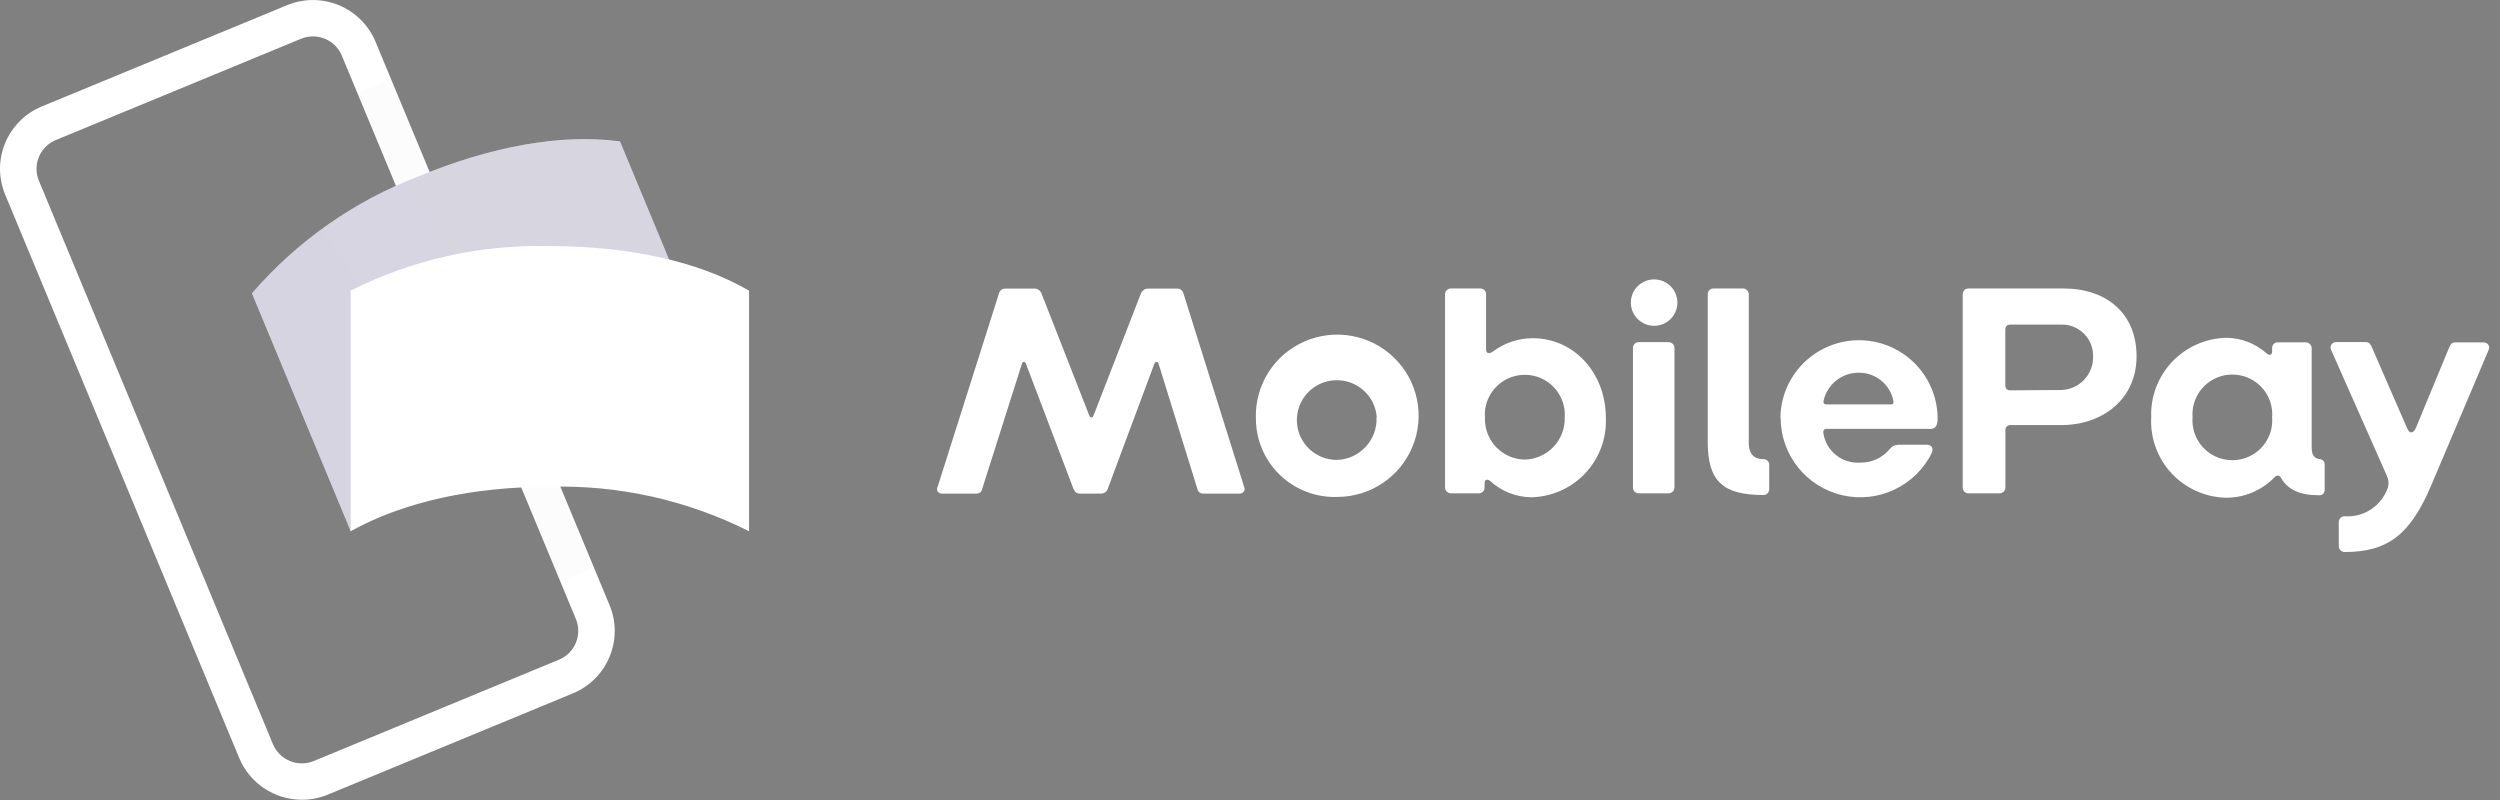
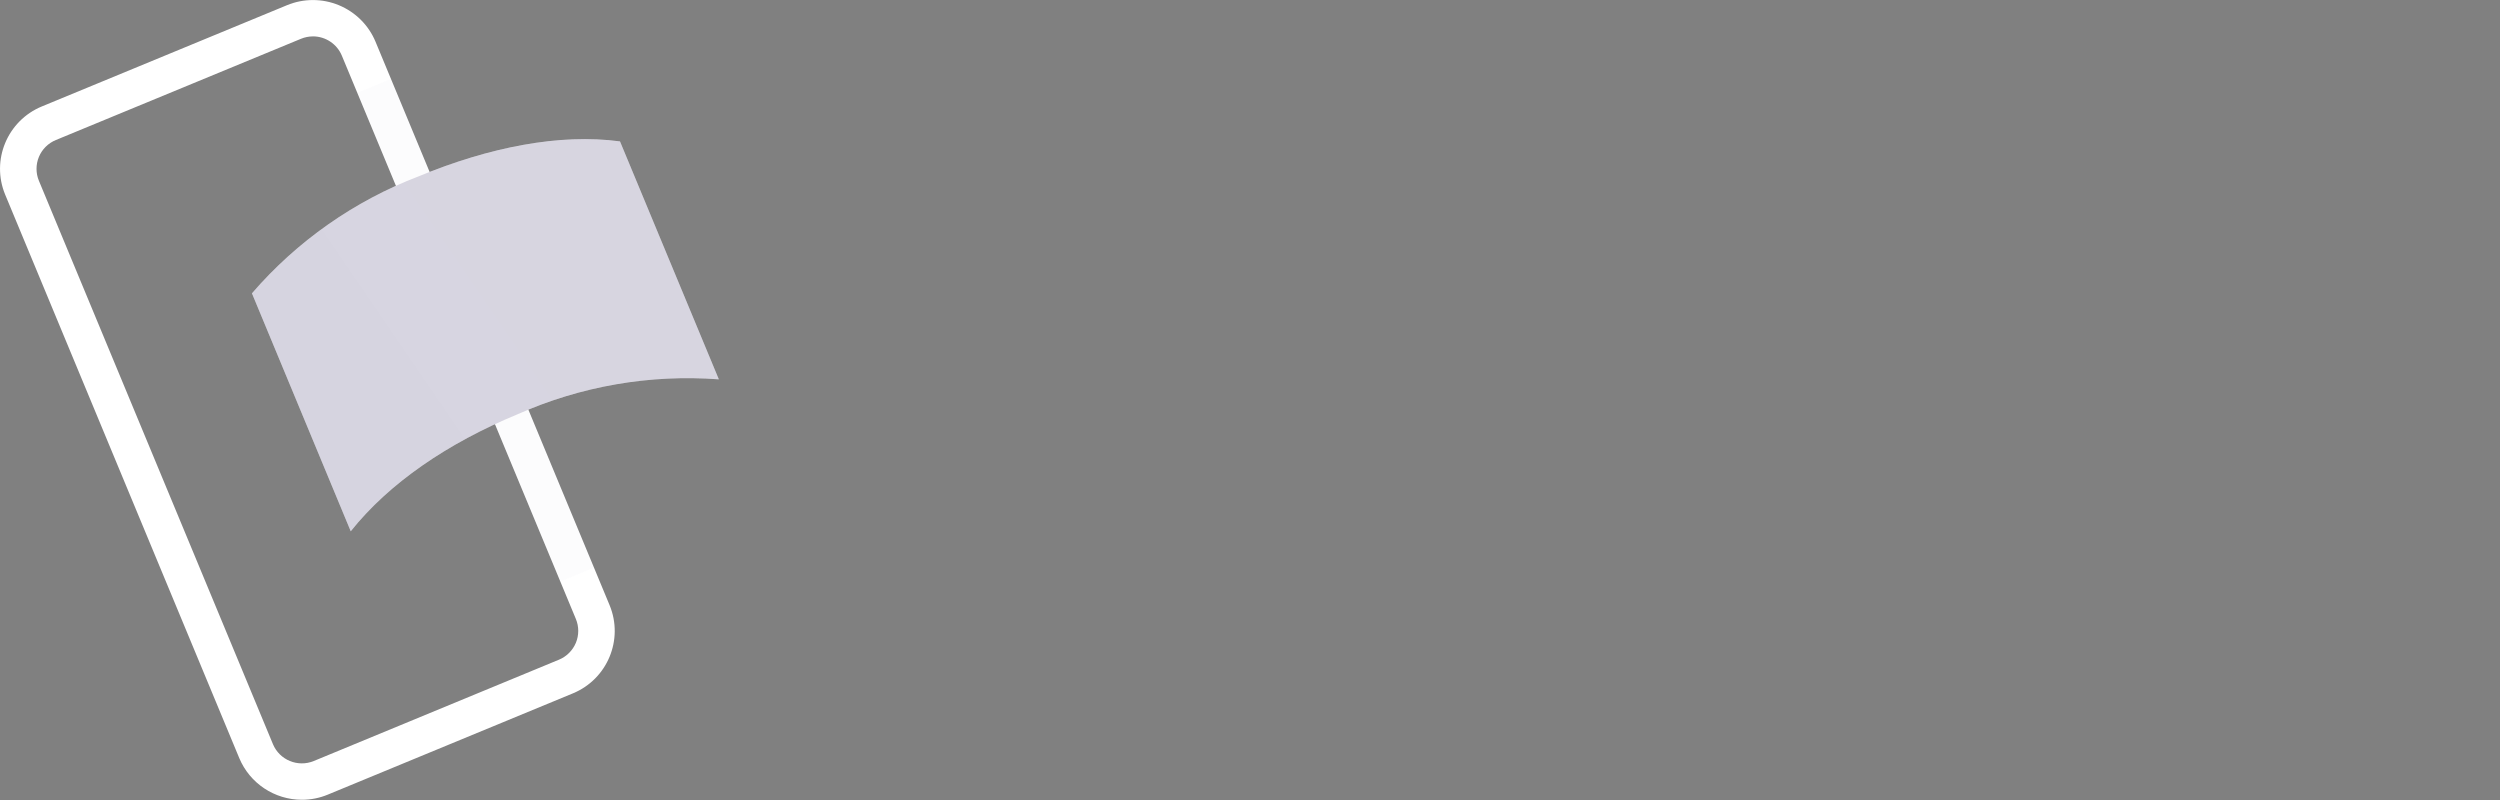
<svg xmlns="http://www.w3.org/2000/svg" xmlns:xlink="http://www.w3.org/1999/xlink" fill="none" height="24" viewBox="0 0 75 24" width="75">
  <rect x="0" y="0" width="75" height="24" fill="#808080" stroke="none" />
  <linearGradient id="a">
    <stop offset="0" stop-color="#504678" />
    <stop offset=".302" stop-color="#504678" stop-opacity=".616" />
    <stop offset=".608" stop-color="#504678" stop-opacity=".283" />
    <stop offset=".852" stop-color="#504678" stop-opacity=".076" />
    <stop offset="1" stop-color="#504678" stop-opacity="0" />
  </linearGradient>
  <linearGradient id="b" gradientUnits="userSpaceOnUse" x1="271.274" x2="226.146" xlink:href="#a" y1="491.02" y2="-37.02" />
  <linearGradient id="c" gradientUnits="userSpaceOnUse" x1="-270.618" x2="-242.316" xlink:href="#a" y1="-538.321" y2="53.324" />
  <linearGradient id="d" gradientUnits="userSpaceOnUse" x1="199.485" x2="753.945" y1="784.752" y2="405.668">
    <stop offset="0" stop-color="#504678" />
    <stop offset=".179" stop-color="#504678" stop-opacity=".872" />
    <stop offset=".526" stop-color="#504678" stop-opacity=".536" />
    <stop offset="1" stop-color="#504678" stop-opacity="0" />
  </linearGradient>
  <linearGradient id="e" gradientUnits="userSpaceOnUse" x1="676.038" x2="651.539" y1="415.647" y2="219.129">
    <stop offset="0" stop-color="#504678" />
    <stop offset=".643" stop-color="#504678" stop-opacity=".332" />
    <stop offset="1" stop-color="#504678" stop-opacity="0" />
  </linearGradient>
  <clipPath id="f">
    <path d="m0 0h75v24h-75z" />
  </clipPath>
  <g clip-path="url(#f)">
    <path d="m9.058 23.993c-.823 0-1.565-.494-1.881-1.252l-7.021-16.9c-.43-1.034.063-2.22 1.1-2.648l7.354-3.037c.498-.206 1.058-.206 1.556-0.0.498.206.894.6 1.1 1.097l7.021 16.901c.429 1.034-.064 2.219-1.1 2.647l-7.354 3.038c-.246.102-.509.154-.775.154zm.33-22.901c-.123 0-.245.025-.359.072l-7.354 3.037c-.23.095-.413.277-.508.506-.095.229-.095.487 0.0.716l7.021 16.901c.199.477.747.704 1.226.506l7.354-3.039c.23-.095.412-.277.508-.506.095-.229.095-.487-0-.716l-7.021-16.9c-.145-.349-.487-.577-.867-.578z" fill="#fff" />
    <path d="m11.729 2.367-1.011.418 2.78 6.692 1.011-.418z" fill="url(#b)" opacity=".7" />
    <path d="m16.808 17.447 1.011-.417-3.147-7.575-1.011.418z" fill="url(#c)" opacity=".7" />
    <path d="m15.531 12.426c-2.103.87-3.859 2.068-5.009 3.513l-2.964-7.139c1.352-1.566 3.073-2.774 5.009-3.513 2.103-.87 4.228-1.29 6.033-1.045l2.965 7.138c-2.067-.155-4.141.204-6.034 1.046z" fill="#fff" />
    <g opacity=".4">
-       <path d="m15.531 12.426c-2.103.87-3.859 2.068-5.009 3.513l-2.964-7.139c1.352-1.566 3.073-2.774 5.009-3.513 2.103-.87 4.228-1.29 6.033-1.045l2.965 7.138c-2.067-.155-4.141.204-6.034 1.046z" fill="url(#d)" opacity=".9" />
+       <path d="m15.531 12.426c-2.103.87-3.859 2.068-5.009 3.513l-2.964-7.139c1.352-1.566 3.073-2.774 5.009-3.513 2.103-.87 4.228-1.29 6.033-1.045l2.965 7.138c-2.067-.155-4.141.204-6.034 1.046" fill="url(#d)" opacity=".9" />
      <path d="m15.531 12.426c-2.103.87-3.859 2.068-5.009 3.513l-2.964-7.139c1.352-1.566 3.073-2.774 5.009-3.513 2.103-.87 4.228-1.29 6.033-1.045l2.965 7.138c-2.067-.155-4.141.204-6.034 1.046z" fill="url(#e)" opacity=".7" />
    </g>
-     <path d="m16.497 14.602c-2.276 0-4.361.439-5.976 1.334v-7.218c1.85-.931 3.904-1.389 5.976-1.334 2.276 0 4.401.421 5.975 1.336v7.218c-1.85-.932-3.903-1.391-5.975-1.336zm11.63.007 1.842-5.805c.019-.08.088-.139.171-.146h.924c.083.012.153.068.181.146l1.434 3.663c.028.073.101.08.126 0l1.423-3.663c.029-.078.099-.134.181-.146h.924c.083.007.152.066.171.146l1.821 5.805c.021.045.017.097-.011.138-.028.041-.076.064-.125.06h-1.099c-.078.004-.147-.049-.164-.125l-1.169-3.771c-.018-.073-.101-.073-.126 0l-1.395 3.743c-.024.09-.105.153-.199.153h-.645c-.101 0-.153-.056-.192-.153l-1.423-3.743c-.028-.073-.101-.073-.119 0l-1.197 3.771c-.018.078-.091.131-.171.125h-1.046c-.047-.001-.091-.026-.115-.066-.024-.04-.026-.09-.004-.132zm9.548-2.087c-.02-.989.562-1.892 1.473-2.284.911-.392 1.969-.196 2.678.496.709.692.926 1.743.552 2.659s-1.268 1.514-2.26 1.515c-.646.022-1.272-.221-1.733-.672-.461-.451-.717-1.07-.708-1.714zm3.628 0c-.044-.65-.602-1.146-1.255-1.115-.653.031-1.161.578-1.142 1.229.019.652.557 1.168 1.211 1.162.679-.028 1.207-.6 1.179-1.276zm3.405 1.909c-.091-.073-.171-.045-.171.08v.118c0.0.091-.072.167-.164.17h-.851c-.093-.004-.167-.078-.171-.17v-5.805c.004-.093.078-.167.171-.17h.896c.092.004.164.079.164.17v1.656c0 .118.08.153.209.063.343-.256.761-.396 1.19-.397 1.242 0 2.194 1.044 2.194 2.386.028.614-.193 1.212-.613 1.661-.42.449-1.004.71-1.62.725-.458-.005-.898-.178-1.235-.487zm2.233-1.899c.034-.448-.186-.877-.57-1.112-.384-.234-.868-.234-1.252 0-.384.234-.605.664-.57 1.112-.012.325.107.64.331.877.224.236.533.373.859.379.329-.007.64-.145.866-.383.226-.238.347-.556.337-.883zm1.985-3.454c0-.384.312-.696.698-.696.385 0 .698.311.698.696s-.312.696-.698.696c-.385 0-.698-.311-.698-.696zm.063 5.565v-4.209c-0-.091.072-.167.164-.17h.896c.047-.002.093.015.128.047.035.032.055.076.057.123v4.195c-.004.093-.078.167-.171.17h-.91c-.092-.004-.164-.079-.164-.17zm2.243-1.377v-4.442c-0-.091.072-.167.164-.17h.896c.093.004.167.078.171.17v4.47c0 .289.126.48.443.48.045 0 .089.018.121.05.032.032.05.075.05.121v.741c-.004.091-.079.164-.171.164-1.193 0-1.674-.39-1.674-1.583zm2.18-.717c.003-.84.456-1.615 1.187-2.032.731-.417 1.63-.414 2.358.009.728.423 1.175 1.201 1.171 2.041 0 .164-.045.299-.209.299h-3.119c-.08 0-.108.045-.101.118.077.545.566.936 1.116.894.331.005.647-.138.862-.39.067-.093.175-.148.29-.146h.834c.146 0 .209.101.153.243-.489.994-1.601 1.521-2.683 1.272-1.082-.249-1.849-1.209-1.852-2.316zm3.311-.417c.063 0 .091-.028.08-.101-.095-.499-.537-.858-1.046-.849-.498-.001-.932.341-1.046.824-.018.063 0 .125.073.125zm2.159 2.497v-5.805c-0-.091.072-.167.164-.17h2.857c1.305 0 2.194.758 2.194 2.035 0 1.276-1.008 2.063-2.257 2.063h-1.514c-.046-.005-.092.012-.124.045-.032.033-.047.08-.04.125v1.708c-.004.093-.078.167-.171.17h-.942c-.093-.002-.167-.078-.167-.17zm2.958-2.929c.541-.017.966-.466.952-1.005.008-.255-.09-.503-.271-.684-.181-.181-.428-.28-.685-.273h-1.524c-.108 0-.153.056-.153.163v1.645c0 .108.045.164.153.164zm2.696.821c-.024-.615.201-1.214.624-1.663.423-.449 1.008-.709 1.626-.724.445.002.875.167 1.207.463.08.073.171.063.171-.045v-.118c0-.09.073-.164.164-.164h.851c.093.004.167.078.171.171v2.984c0 .226.08.327.237.348.081.002.148.065.153.146v.786c0 .085-.069.153-.153.153-.6 0-.952-.17-1.151-.515-.056-.09-.119-.108-.209-.017-.383.393-.912.612-1.462.605-.619-.018-1.204-.284-1.623-.737-.419-.454-.638-1.057-.606-1.673zm3.628 0c.034-.447-.185-.875-.569-1.109-.383-.234-.866-.234-1.249 0-.383.234-.603.662-.569 1.109-.034.447.185.875.569 1.109.383.234.866.234 1.249 0 .383-.234.603-.662.569-1.109zm1.999 3.871v-.741c.004-.091.079-.164.171-.164.584.044 1.122-.315 1.305-.87.031-.116.018-.24-.035-.348l-1.667-3.764c-.029-.051-.028-.114.002-.164s.085-.081.144-.079h.896c.091 0 .147.073.181.163l1.047 2.407c.073.191.192.181.272 0l.998-2.414c.035-.09.08-.146.171-.146h.862c.054-.003.105.022.136.066.031.044.038.1.017.15l-1.716 4.049c-.624 1.475-1.287 2.024-2.613 2.024-.093-.004-.167-.078-.171-.17z" fill="#fff" />
  </g>
</svg>